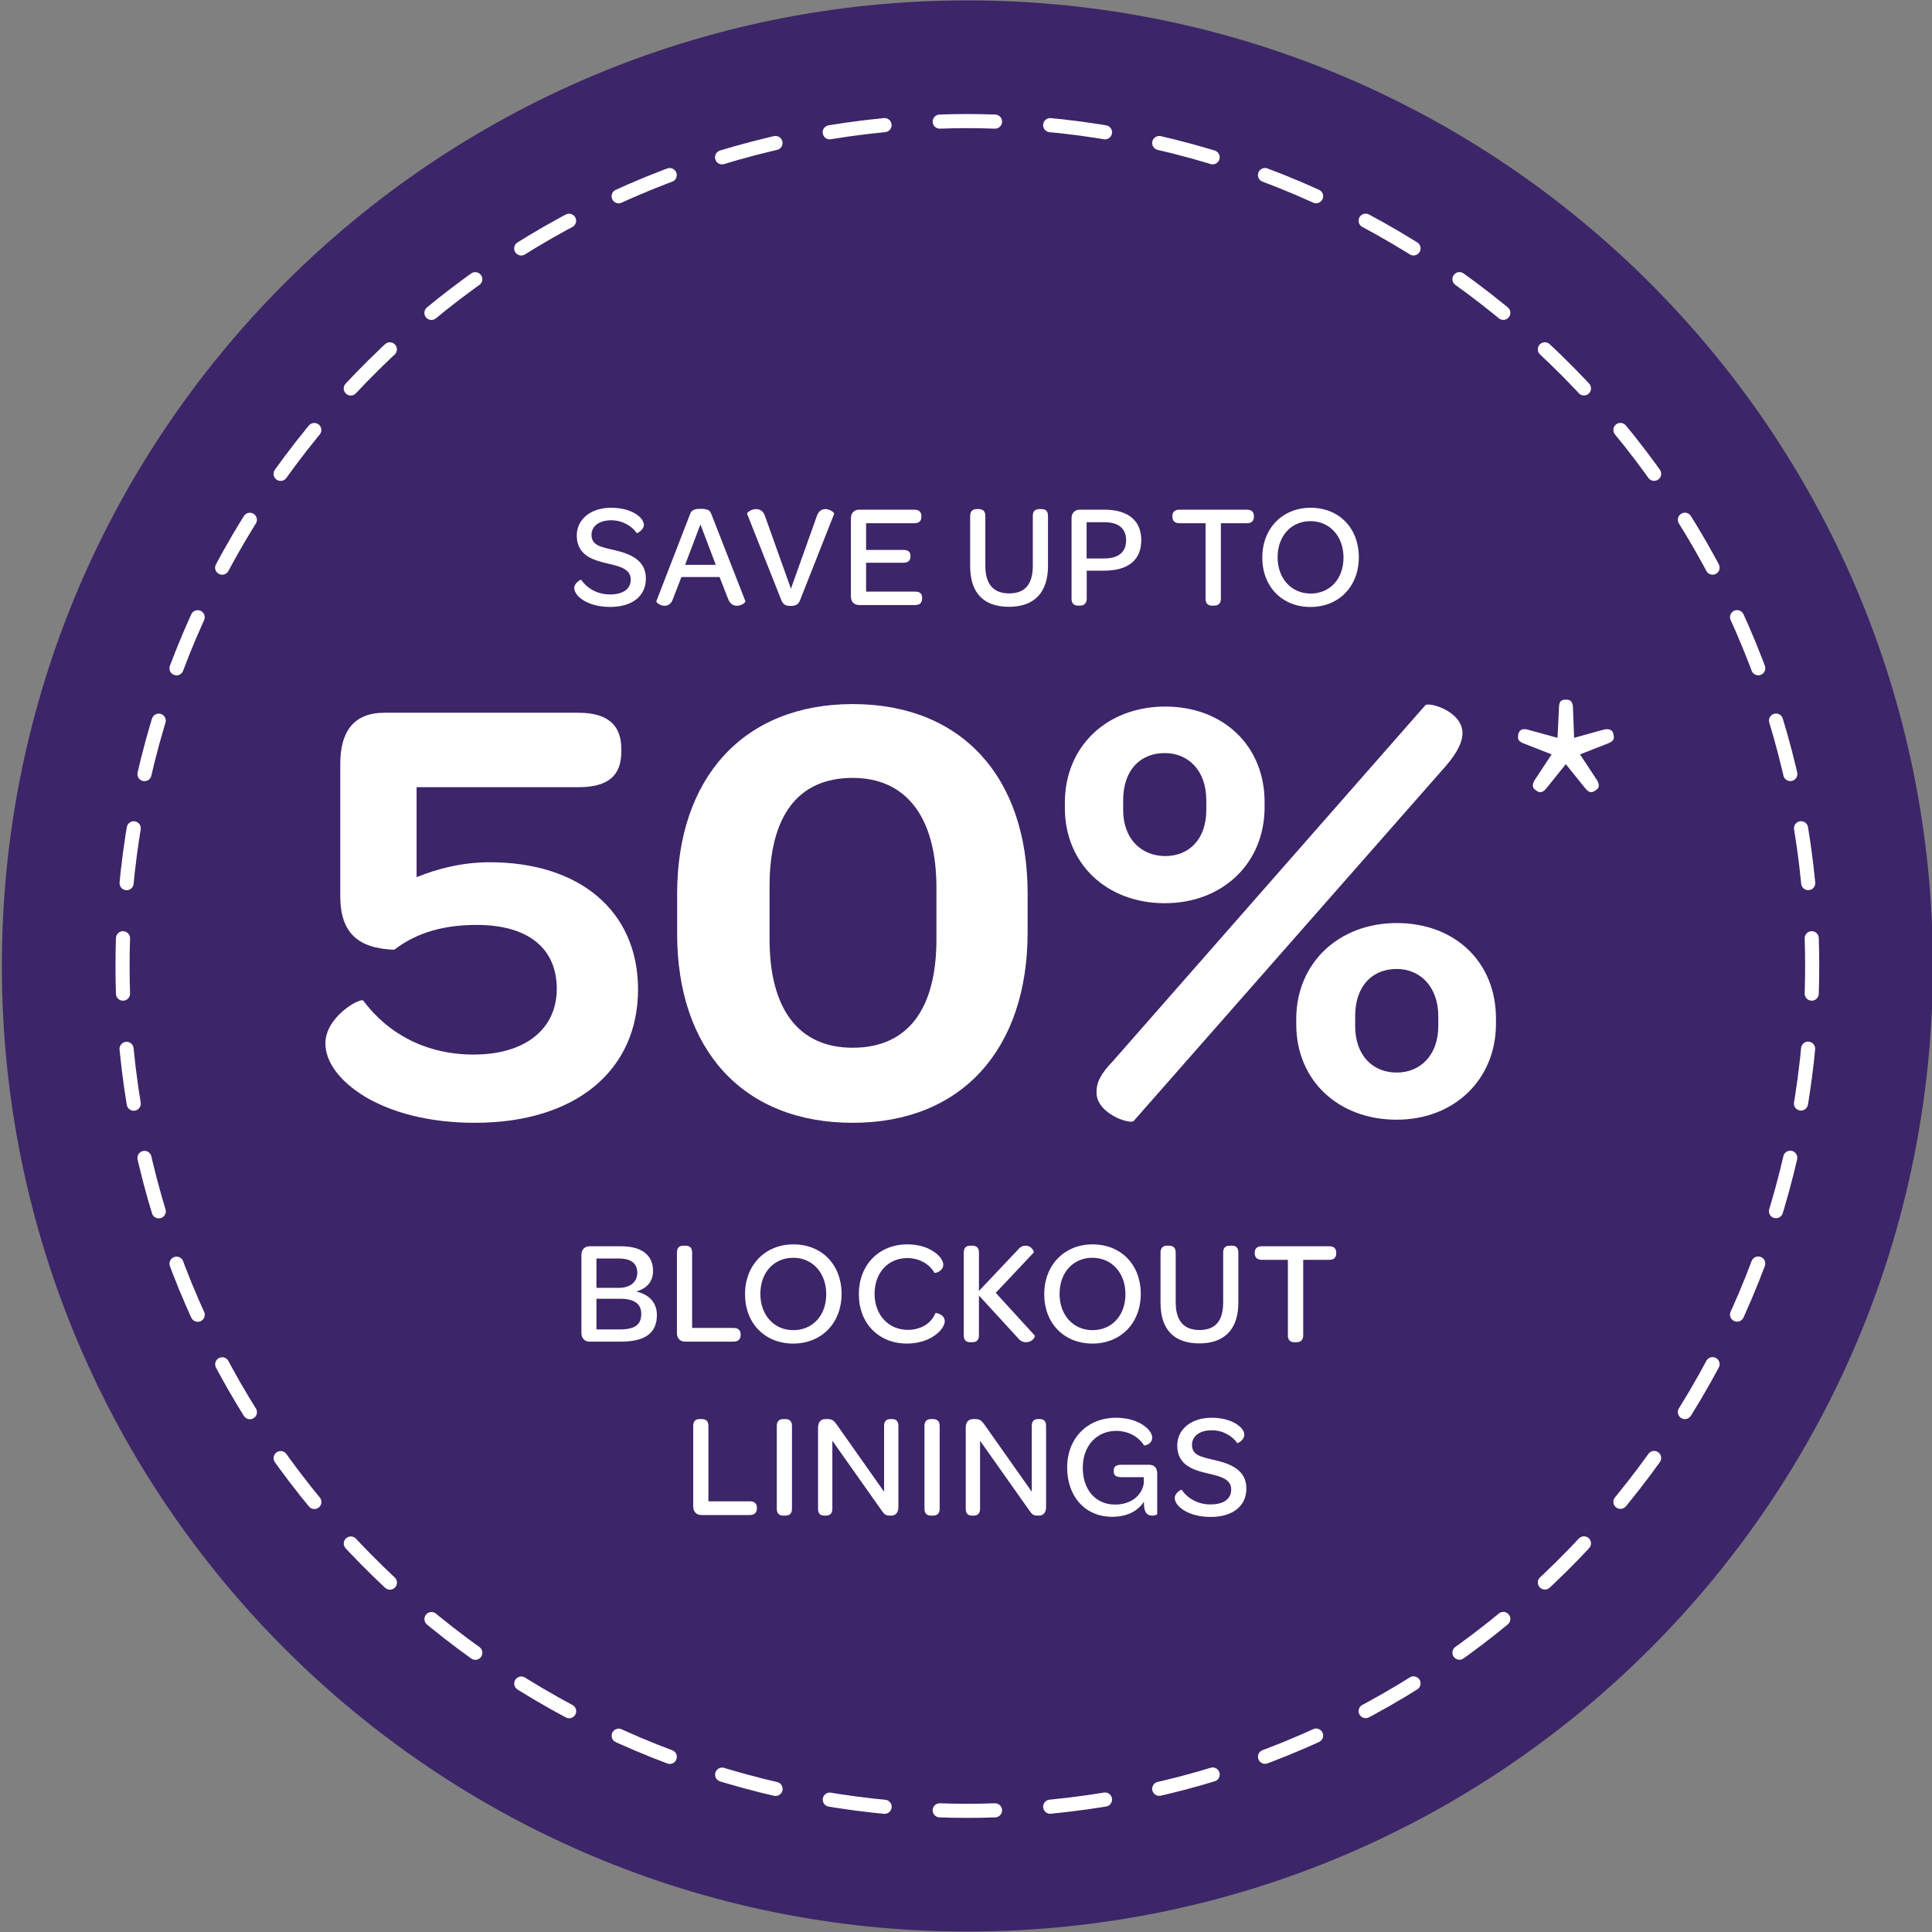
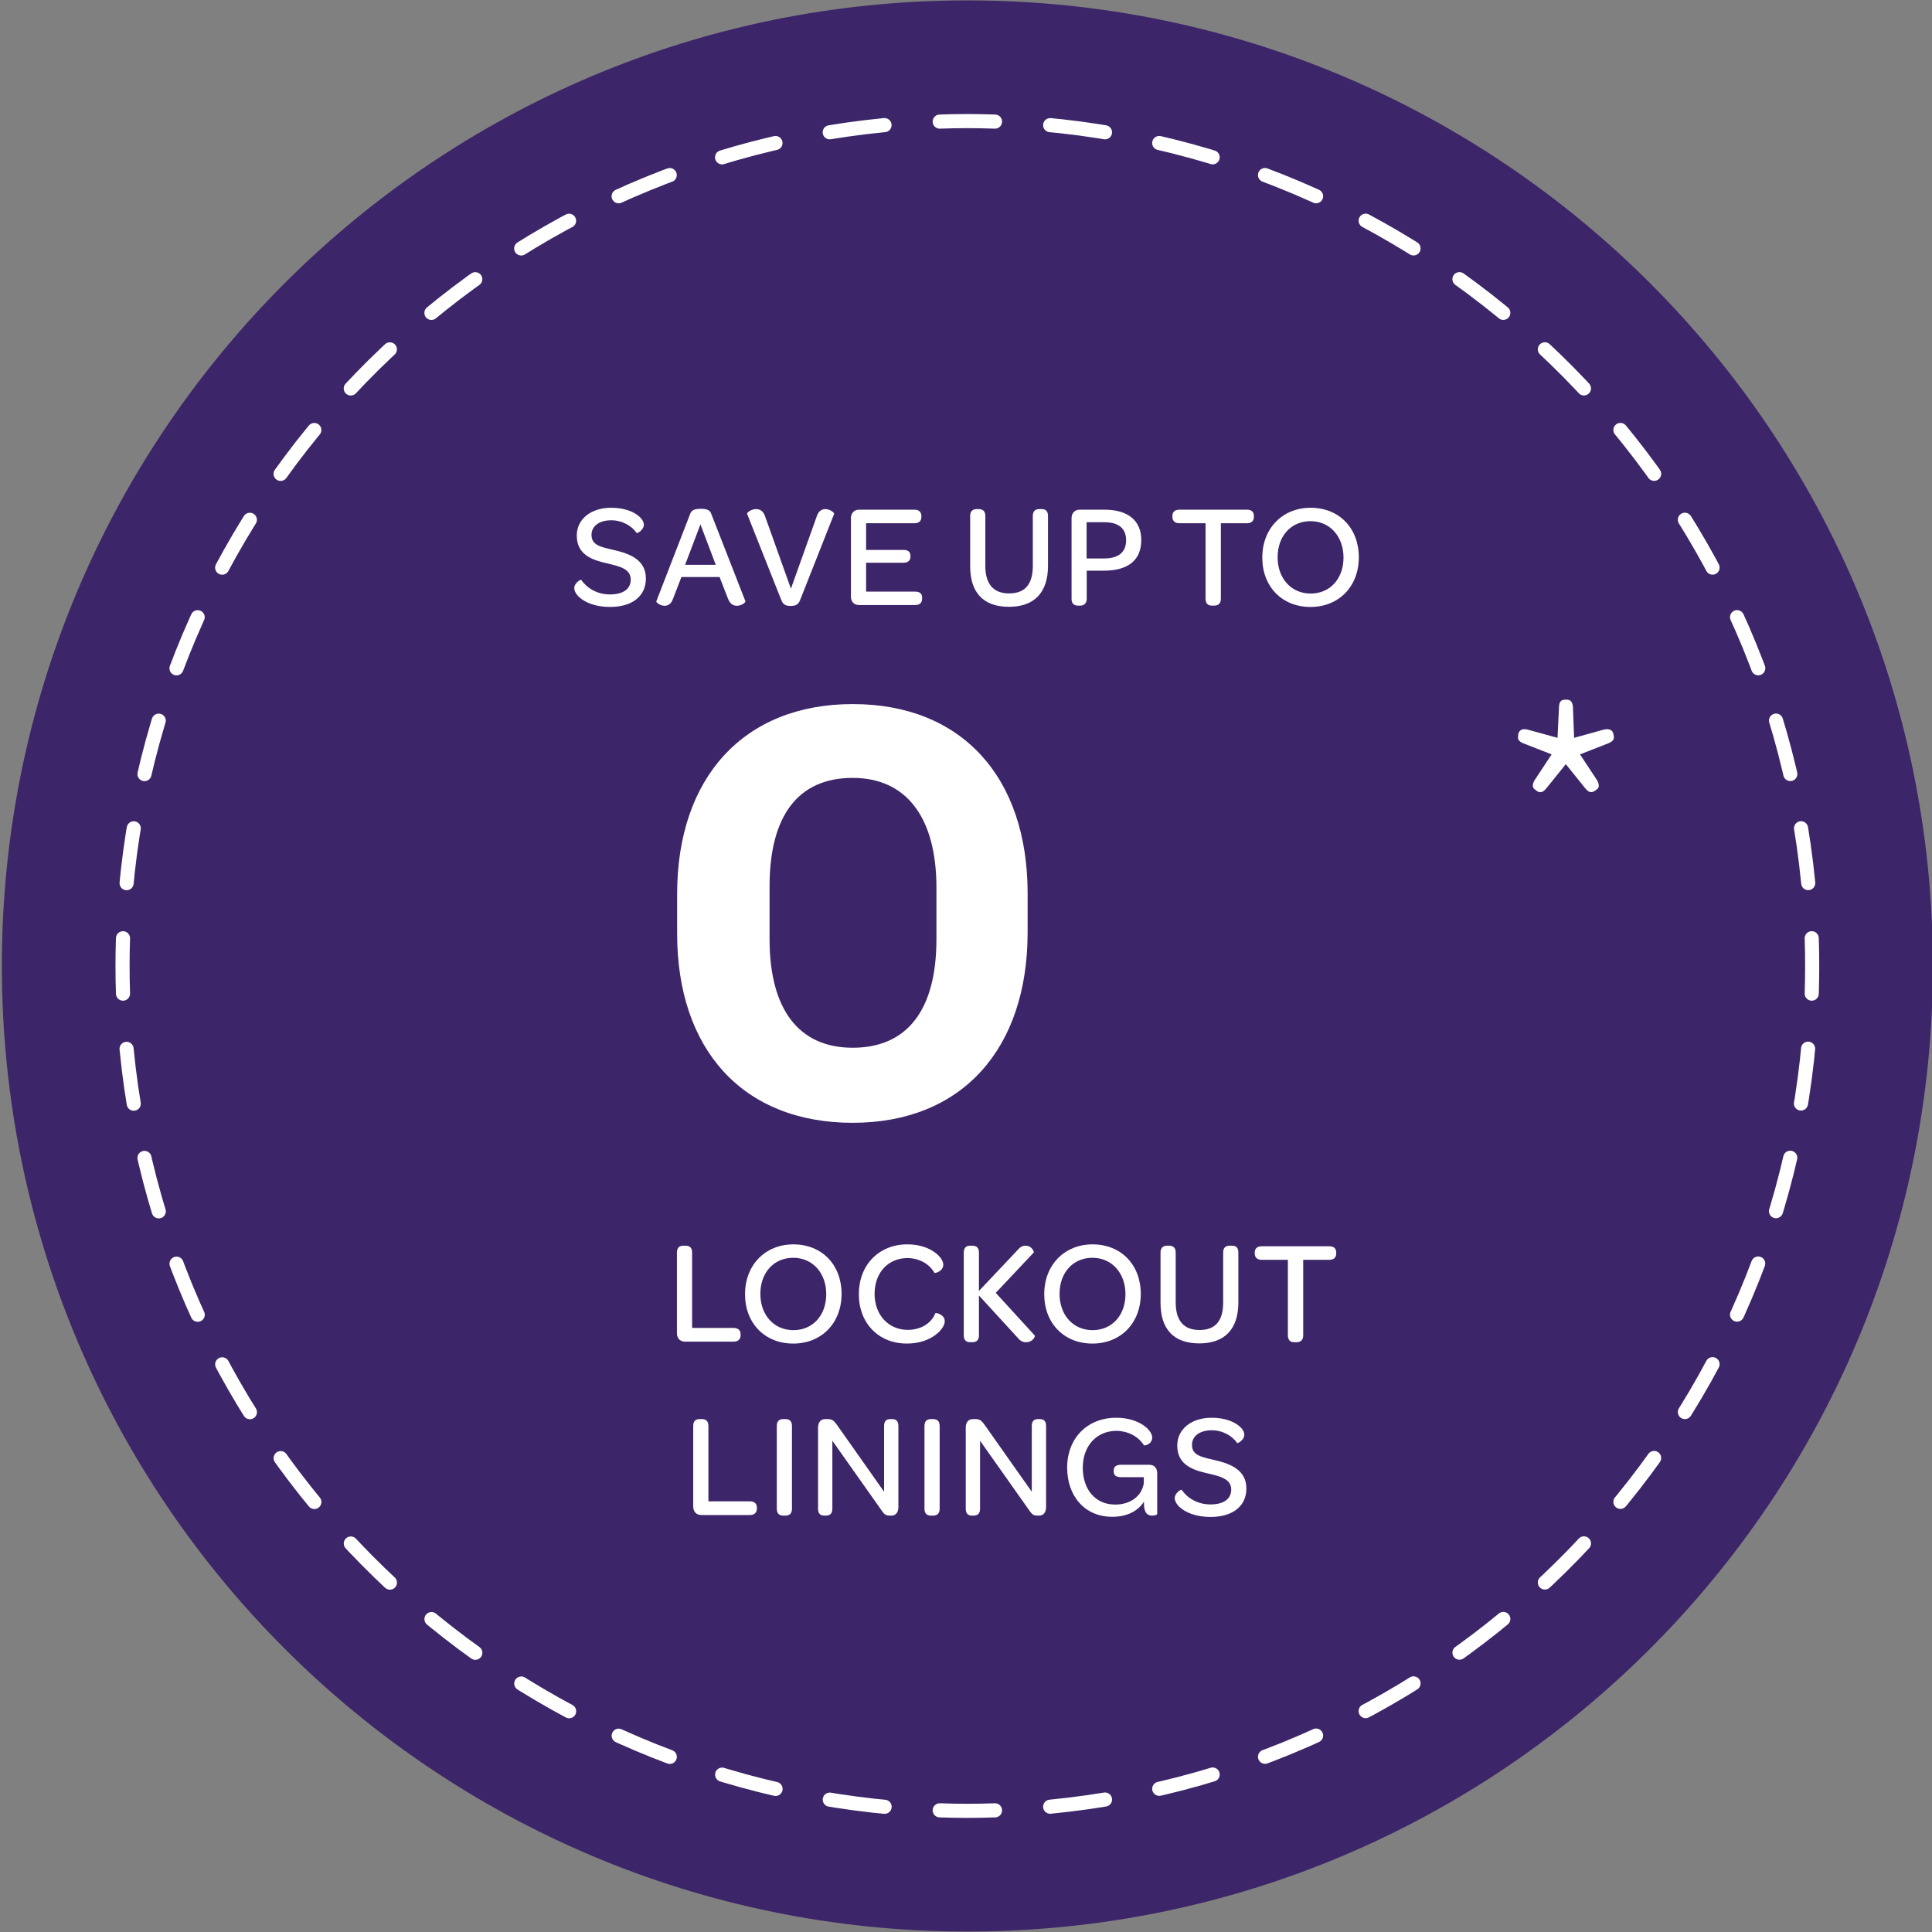
<svg xmlns="http://www.w3.org/2000/svg" preserveAspectRatio="xMidYMid slice" id="Layer_1" width="234px" height="234px" viewBox="0 0 234 234">
  <rect x="0" y="0" width="234" height="234" fill="#808080" stroke="none" />
  <path d="M117.165,233.944c64.588,0,116.94-52.36,116.94-116.955S181.745.049,117.165.049.225,52.409.225,116.988s52.36,116.955,116.94,116.955" fill="#3c2568" />
  <path d="M127.196,218.824c49.607-4.818,88.842-45.074,92.075-95.145" fill="none" stroke="#fff" stroke-dasharray="0 0 6.698 6.698" stroke-linecap="round" stroke-width="1.709" />
  <path d="M219.008,106.957c-4.826-49.607-45.082-88.834-95.145-92.075" fill="none" stroke="#fff" stroke-dasharray="0 0 6.698 6.698" stroke-linecap="round" stroke-width="1.709" />
  <path d="M107.134,15.153C57.519,19.987,18.292,60.243,15.059,110.306" fill="none" stroke="#fff" stroke-dasharray="0 0 6.698 6.698" stroke-linecap="round" stroke-width="1.709" />
  <path d="M15.33,127.035c4.826,49.607,45.082,88.834,95.145,92.075" fill="none" stroke="#fff" stroke-dasharray="0 0 6.698 6.698" stroke-linecap="round" stroke-width="1.709" />
  <path d="M113.816,219.264c1.114.039,2.227.062,3.349.062s2.235-.023,3.349-.062M14.897,113.64c-.039,1.114-.054,2.235-.054,3.349s.015,2.251.054,3.357M120.514,14.728c-1.114-.039-2.227-.062-3.349-.062s-2.235.023-3.349.062M219.433,120.345c.039-1.114.054-2.235.054-3.357s-.015-2.235-.054-3.349" fill="none" stroke="#fff" stroke-linecap="round" stroke-width="1.709" />
  <path d="M69.554,71.211c0-.607.785-1.053.839-.982.661.964,1.893,1.768,3.481,1.768,1.606,0,2.518-.661,2.518-1.803,0-1.303-1.357-1.607-2.893-1.964-1.785-.411-3.642-1.036-3.642-3.375,0-1.963,1.695-3.356,4.159-3.356,1.518,0,2.625.428,3.268.946.464.357.696.768.696,1.106,0,.661-.821,1.071-.857,1.018-.606-.875-1.749-1.553-3.088-1.553-1.446,0-2.393.696-2.393,1.767,0,1.268,1.125,1.464,2.731,1.839,1.964.446,3.856,1.214,3.856,3.446,0,2.125-1.643,3.445-4.339,3.445-1.785,0-3.053-.553-3.749-1.196-.393-.375-.589-.768-.589-1.107Z" fill="#fff" />
  <path d="M79.497,72.817l4.105-10.604c.144-.375.429-.589,1.268-.589.857,0,1.125.214,1.268.589l4.143,10.604c.053.143-.465.554-1.019.554-.41,0-.839-.196-1.089-.857l-1.018-2.625h-4.624l-1.018,2.642c-.231.643-.624.839-1.018.839-.535,0-1.053-.393-.999-.554ZM86.692,68.408l-1.856-4.892-1.856,4.892h3.713Z" fill="#fff" />
  <path d="M94.635,72.692l-4.142-10.444c-.071-.161.5-.589,1.089-.589.465,0,.875.25,1.071.839l3.143,8.802,3.142-8.802c.215-.625.625-.839,1.018-.839.571,0,1.125.428,1.071.589l-4.124,10.444c-.196.482-.464.696-1.143.696-.66,0-.91-.196-1.125-.696Z" fill="#fff" />
  <path d="M103.062,72.264v-9.498c0-.625.394-1.036.982-1.036h6.694c.571,0,.857.286.857.768v.107c0,.5-.286.768-.857.768h-5.838v3.231h4.518c.589,0,.856.25.856.732v.053c0,.5-.285.768-.856.768h-4.518v3.499h5.945c.571,0,.839.25.839.732v.089c0,.518-.268.803-.839.803h-6.802c-.589,0-.982-.393-.982-1.018Z" fill="#fff" />
  <path d="M117.503,62.499c0-.553.286-.839.786-.839h.249c.536,0,.804.286.804.839v6.034c0,2.196.964,3.339,2.874,3.339,1.946,0,2.875-1.107,2.875-3.356v-6.017c0-.571.268-.839.785-.839h.286c.518,0,.768.268.768.839v6.052c0,3.213-1.66,4.945-4.731,4.945s-4.695-1.696-4.695-4.91v-6.088Z" fill="#fff" />
  <path d="M129.785,72.514v-9.748c0-.625.394-1.036.982-1.036h2.981c2.856,0,4.48,1.303,4.48,3.678,0,2.428-1.57,3.713-4.552,3.713h-2.054v3.392c0,.5-.268.839-.803.839h-.269c-.499,0-.768-.286-.768-.839ZM136.391,65.444c0-1.446-.91-2.196-2.659-2.196h-2.125v4.392h2.106c1.768,0,2.678-.768,2.678-2.196Z" fill="#fff" />
  <path d="M146.013,63.374h-3.16c-.554,0-.856-.286-.856-.786v-.089c0-.5.303-.768.856-.768h8.177c.554,0,.839.268.839.768v.089c0,.5-.285.786-.839.786h-3.16v9.141c0,.553-.285.839-.821.839h-.25c-.518,0-.785-.286-.785-.839v-9.141Z" fill="#fff" />
  <path d="M152.886,67.533c0-3.535,2.446-6.034,5.855-6.034,3.446,0,5.838,2.463,5.838,5.999s-2.428,6.016-5.855,6.016c-3.445,0-5.838-2.463-5.838-5.98ZM162.723,67.533c0-2.571-1.66-4.41-3.999-4.41s-3.981,1.785-3.981,4.374c0,2.571,1.66,4.392,3.999,4.392s3.981-1.785,3.981-4.356Z" fill="#fff" />
-   <path d="M70.42,161.462v-9.48c0-.625.394-1.035.982-1.035h3.803c2.517,0,3.892,1.054,3.892,2.999,0,1.25-.714,2.089-2.035,2.481,1.714.394,2.499,1.482,2.499,2.839,0,2.16-1.374,3.231-4.392,3.231h-3.767c-.589,0-.982-.41-.982-1.035ZM74.973,155.981c1.357,0,2.214-.714,2.214-1.82,0-1.143-.75-1.732-2.249-1.732h-2.696v3.553h2.731ZM75.044,161.016c1.856,0,2.625-.554,2.625-1.893,0-1.214-.857-1.821-2.571-1.821h-2.856v3.714h2.803Z" fill="#fff" />
  <path d="M81.988,161.48v-9.766c0-.571.269-.839.768-.839h.269c.535,0,.803.268.803.839v9.123h5.017c.554,0,.857.268.857.785v.071c0,.519-.304.804-.857.804h-5.873c-.589,0-.982-.393-.982-1.018Z" fill="#fff" />
  <path d="M90.237,156.749c0-3.534,2.446-6.034,5.855-6.034,3.446,0,5.838,2.464,5.838,5.999s-2.428,6.017-5.855,6.017c-3.445,0-5.838-2.464-5.838-5.981ZM100.073,156.749c0-2.57-1.66-4.409-3.999-4.409s-3.981,1.785-3.981,4.374c0,2.57,1.661,4.392,3.999,4.392s3.981-1.785,3.981-4.356Z" fill="#fff" />
  <path d="M109.892,150.714c1.446,0,2.535.411,3.267.929.732.5,1.09,1.106,1.09,1.518,0,.856-1.036,1.071-1.071,1-.661-1.161-1.964-1.785-3.268-1.785-2.339,0-3.981,1.767-3.981,4.338,0,2.553,1.696,4.356,4.018,4.356,1.553,0,2.856-.769,3.338-2.018.036-.09,1.143.125,1.143.981,0,.429-.375,1.107-1.143,1.66-.768.571-1.91,1.036-3.445,1.036-3.428,0-5.82-2.464-5.82-5.981s2.41-6.034,5.874-6.034Z" fill="#fff" />
  <path d="M116.728,151.714c0-.554.269-.839.769-.839h.268c.535,0,.803.285.803.839v4.642l4.624-4.892c.393-.481.696-.589,1.018-.589.786,0,1.036.75,1,.821l-4.606,4.892,4.731,5.177c.071.09-.25.804-1.054.804-.393,0-.696-.143-.999-.518l-4.714-5.142v4.82c0,.554-.268.839-.803.839h-.268c-.5,0-.769-.285-.769-.839v-10.016Z" fill="#fff" />
  <path d="M126.475,156.749c0-3.534,2.446-6.034,5.855-6.034,3.446,0,5.838,2.464,5.838,5.999s-2.428,6.017-5.855,6.017c-3.445,0-5.838-2.464-5.838-5.981ZM136.312,156.749c0-2.57-1.66-4.409-3.999-4.409s-3.981,1.785-3.981,4.374c0,2.57,1.661,4.392,3.999,4.392s3.981-1.785,3.981-4.356Z" fill="#fff" />
  <path d="M140.56,151.714c0-.554.286-.839.786-.839h.249c.536,0,.804.285.804.839v6.034c0,2.196.964,3.339,2.874,3.339,1.946,0,2.875-1.107,2.875-3.356v-6.017c0-.571.268-.839.785-.839h.286c.518,0,.768.268.768.839v6.052c0,3.214-1.66,4.945-4.731,4.945s-4.695-1.695-4.695-4.909v-6.088Z" fill="#fff" />
  <path d="M155.985,152.589h-3.16c-.554,0-.856-.286-.856-.785v-.09c0-.5.303-.768.856-.768h8.177c.554,0,.839.268.839.768v.09c0,.499-.285.785-.839.785h-3.16v9.141c0,.554-.285.839-.821.839h-.25c-.518,0-.785-.285-.785-.839v-9.141Z" fill="#fff" />
  <path d="M83.961,182.48v-9.766c0-.571.269-.839.768-.839h.269c.535,0,.803.268.803.839v9.123h5.017c.554,0,.857.268.857.785v.071c0,.519-.304.804-.857.804h-5.873c-.589,0-.982-.393-.982-1.018Z" fill="#fff" />
  <path d="M94.083,172.714c0-.554.268-.839.785-.839h.25c.536,0,.804.285.804.839v10.016c0,.554-.268.839-.804.839h-.25c-.518,0-.785-.285-.785-.839v-10.016Z" fill="#fff" />
  <path d="M99.081,182.73v-9.819c0-.625.304-1.035.875-1.035h.304c.554,0,.768.232,1.106.696l5.713,8.105v-7.963c0-.554.232-.839.769-.839h.214c.5,0,.75.285.75.839v9.819c0,.643-.321,1.035-.857,1.035h-.143c-.554,0-.696-.16-.982-.554l-6.016-8.516v8.23c0,.554-.25.839-.786.839h-.196c-.518,0-.75-.285-.75-.839Z" fill="#fff" />
  <path d="M111.971,172.714c0-.554.268-.839.785-.839h.25c.536,0,.804.285.804.839v10.016c0,.554-.268.839-.804.839h-.25c-.518,0-.785-.285-.785-.839v-10.016Z" fill="#fff" />
  <path d="M116.969,182.73v-9.819c0-.625.304-1.035.875-1.035h.304c.554,0,.768.232,1.106.696l5.713,8.105v-7.963c0-.554.232-.839.768-.839h.215c.5,0,.75.285.75.839v9.819c0,.643-.321,1.035-.857,1.035h-.143c-.554,0-.696-.16-.982-.554l-6.016-8.516v8.23c0,.554-.25.839-.786.839h-.196c-.518,0-.75-.285-.75-.839Z" fill="#fff" />
  <path d="M140.159,178.463v4.927c0,.054-.268.179-.606.179-.536,0-1-.268-1-1.481v-.215c-.714,1.143-2.053,1.839-3.839,1.839-3.338,0-5.463-2.517-5.463-5.963,0-3.534,2.429-6.034,5.928-6.034,1.41,0,2.499.375,3.231.857.749.481,1.143,1.089,1.143,1.535,0,.839-.946,1.018-1,.946-.714-1.143-2.053-1.75-3.339-1.75-2.392,0-4.07,1.821-4.07,4.464,0,2.588,1.482,4.463,3.928,4.463,1.875,0,3.231-1.054,3.464-2.589v-.731h-2.714c-.625,0-.929-.196-.929-.696v-.09c0-.518.304-.714.929-.714h3.356c.66,0,.981.411.981,1.054Z" fill="#fff" />
  <path d="M142.283,181.426c0-.606.785-1.053.839-.981.661.964,1.893,1.768,3.481,1.768,1.606,0,2.518-.661,2.518-1.804,0-1.303-1.357-1.606-2.893-1.964-1.785-.41-3.642-1.035-3.642-3.374,0-1.964,1.696-3.356,4.159-3.356,1.518,0,2.625.429,3.268.946.464.357.696.768.696,1.107,0,.66-.821,1.071-.857,1.018-.606-.875-1.749-1.554-3.088-1.554-1.446,0-2.393.696-2.393,1.768,0,1.268,1.125,1.464,2.731,1.839,1.964.446,3.856,1.214,3.856,3.445,0,2.125-1.643,3.446-4.339,3.446-1.785,0-3.053-.554-3.749-1.196-.393-.375-.589-.768-.589-1.107Z" fill="#fff" />
-   <path d="M44.22,132.836c-3.081-1.879-4.809-4.208-4.809-6.462,0-3.23,4.207-5.56,4.583-5.185,3.08,4.133,7.739,6.537,13.374,6.537,6.236,0,10.067-3.08,10.067-7.964s-3.456-7.739-9.692-7.739c-4.809,0-7.813,1.353-9.992,3.005-4.358-.15-6.537-2.029-6.537-6.461v-16.079c0-3.907,1.653-6.161,5.335-6.161h23.517c3.456,0,5.185,1.427,5.185,4.358v.375c0,2.93-1.653,4.283-5.185,4.283h-19.609v10.895c2.629-1.052,5.56-1.803,8.865-1.803,10.819,0,17.957,5.86,17.957,15.402,0,9.842-7.588,16.154-19.76,16.154-5.636,0-10.144-1.277-13.299-3.155Z" fill="#fff" />
  <path d="M82.013,113.076v-4.809c0-14.05,8.039-22.991,21.263-22.991s21.188,8.866,21.188,22.916v4.734c0,14.125-7.964,23.066-21.188,23.066-13.299,0-21.263-8.865-21.263-22.916ZM113.419,113.752v-6.236c0-8.565-3.682-13.299-10.144-13.299-6.612,0-10.068,4.583-10.068,13.148v6.386c0,8.491,3.531,13.149,10.068,13.149,6.611,0,10.144-4.583,10.144-13.149Z" fill="#fff" />
-   <path d="M128.973,97.824v-.601c0-6.837,5.108-11.646,12.172-11.646,6.987,0,12.021,4.733,12.021,11.571v.601c0,6.837-5.109,11.646-12.097,11.646s-12.097-4.733-12.097-11.57ZM132.804,132.31c0-1.277.526-2.254,2.029-3.832l37.792-43.052c.376-.451,4.509.676,4.509,3.381,0,1.052-.602,2.329-2.029,3.982l-37.792,42.977c-.376.451-4.509-.826-4.509-3.456ZM146.103,98.124v-1.202c0-3.606-2.179-5.71-5.033-5.71-2.931,0-5.034,2.028-5.034,5.71v1.202c0,3.457,2.179,5.56,5.109,5.56,2.854,0,4.958-2.029,4.958-5.56ZM156.997,124.045v-.601c0-6.838,5.185-11.646,12.172-11.646s12.021,4.659,12.021,11.571v.601c0,6.837-5.109,11.646-12.021,11.646-7.062,0-12.172-4.733-12.172-11.57ZM174.203,124.271v-1.202c0-3.531-2.179-5.71-5.034-5.71-3.005,0-5.034,2.104-5.034,5.71v1.202c0,3.531,2.104,5.635,5.034,5.635,2.855,0,5.034-2.104,5.034-5.635Z" fill="#fff" />
  <path d="M185.923,95.634c-.287-.179-.395-.538-.072-1.111l2.078-3.153-3.476-1.361c-.537-.251-.645-.466-.573-.896v-.179c.144-.501.431-.717,1.111-.573l3.654,1.003.179-3.762c.036-.717.322-.86.824-.86h.144c.394.036.645.179.717.86l.143,3.762,3.619-1.003c.716-.144,1.074.107,1.146.573l.035.179c.072.43-.071.645-.608.896l-3.476,1.361,2.078,3.153c.322.573.215.932-.072,1.111l-.143.107c-.395.287-.753.322-1.219-.251l-2.364-2.938-2.364,2.938c-.466.573-.824.538-1.183.287l-.179-.143Z" fill="#fff" />
</svg>